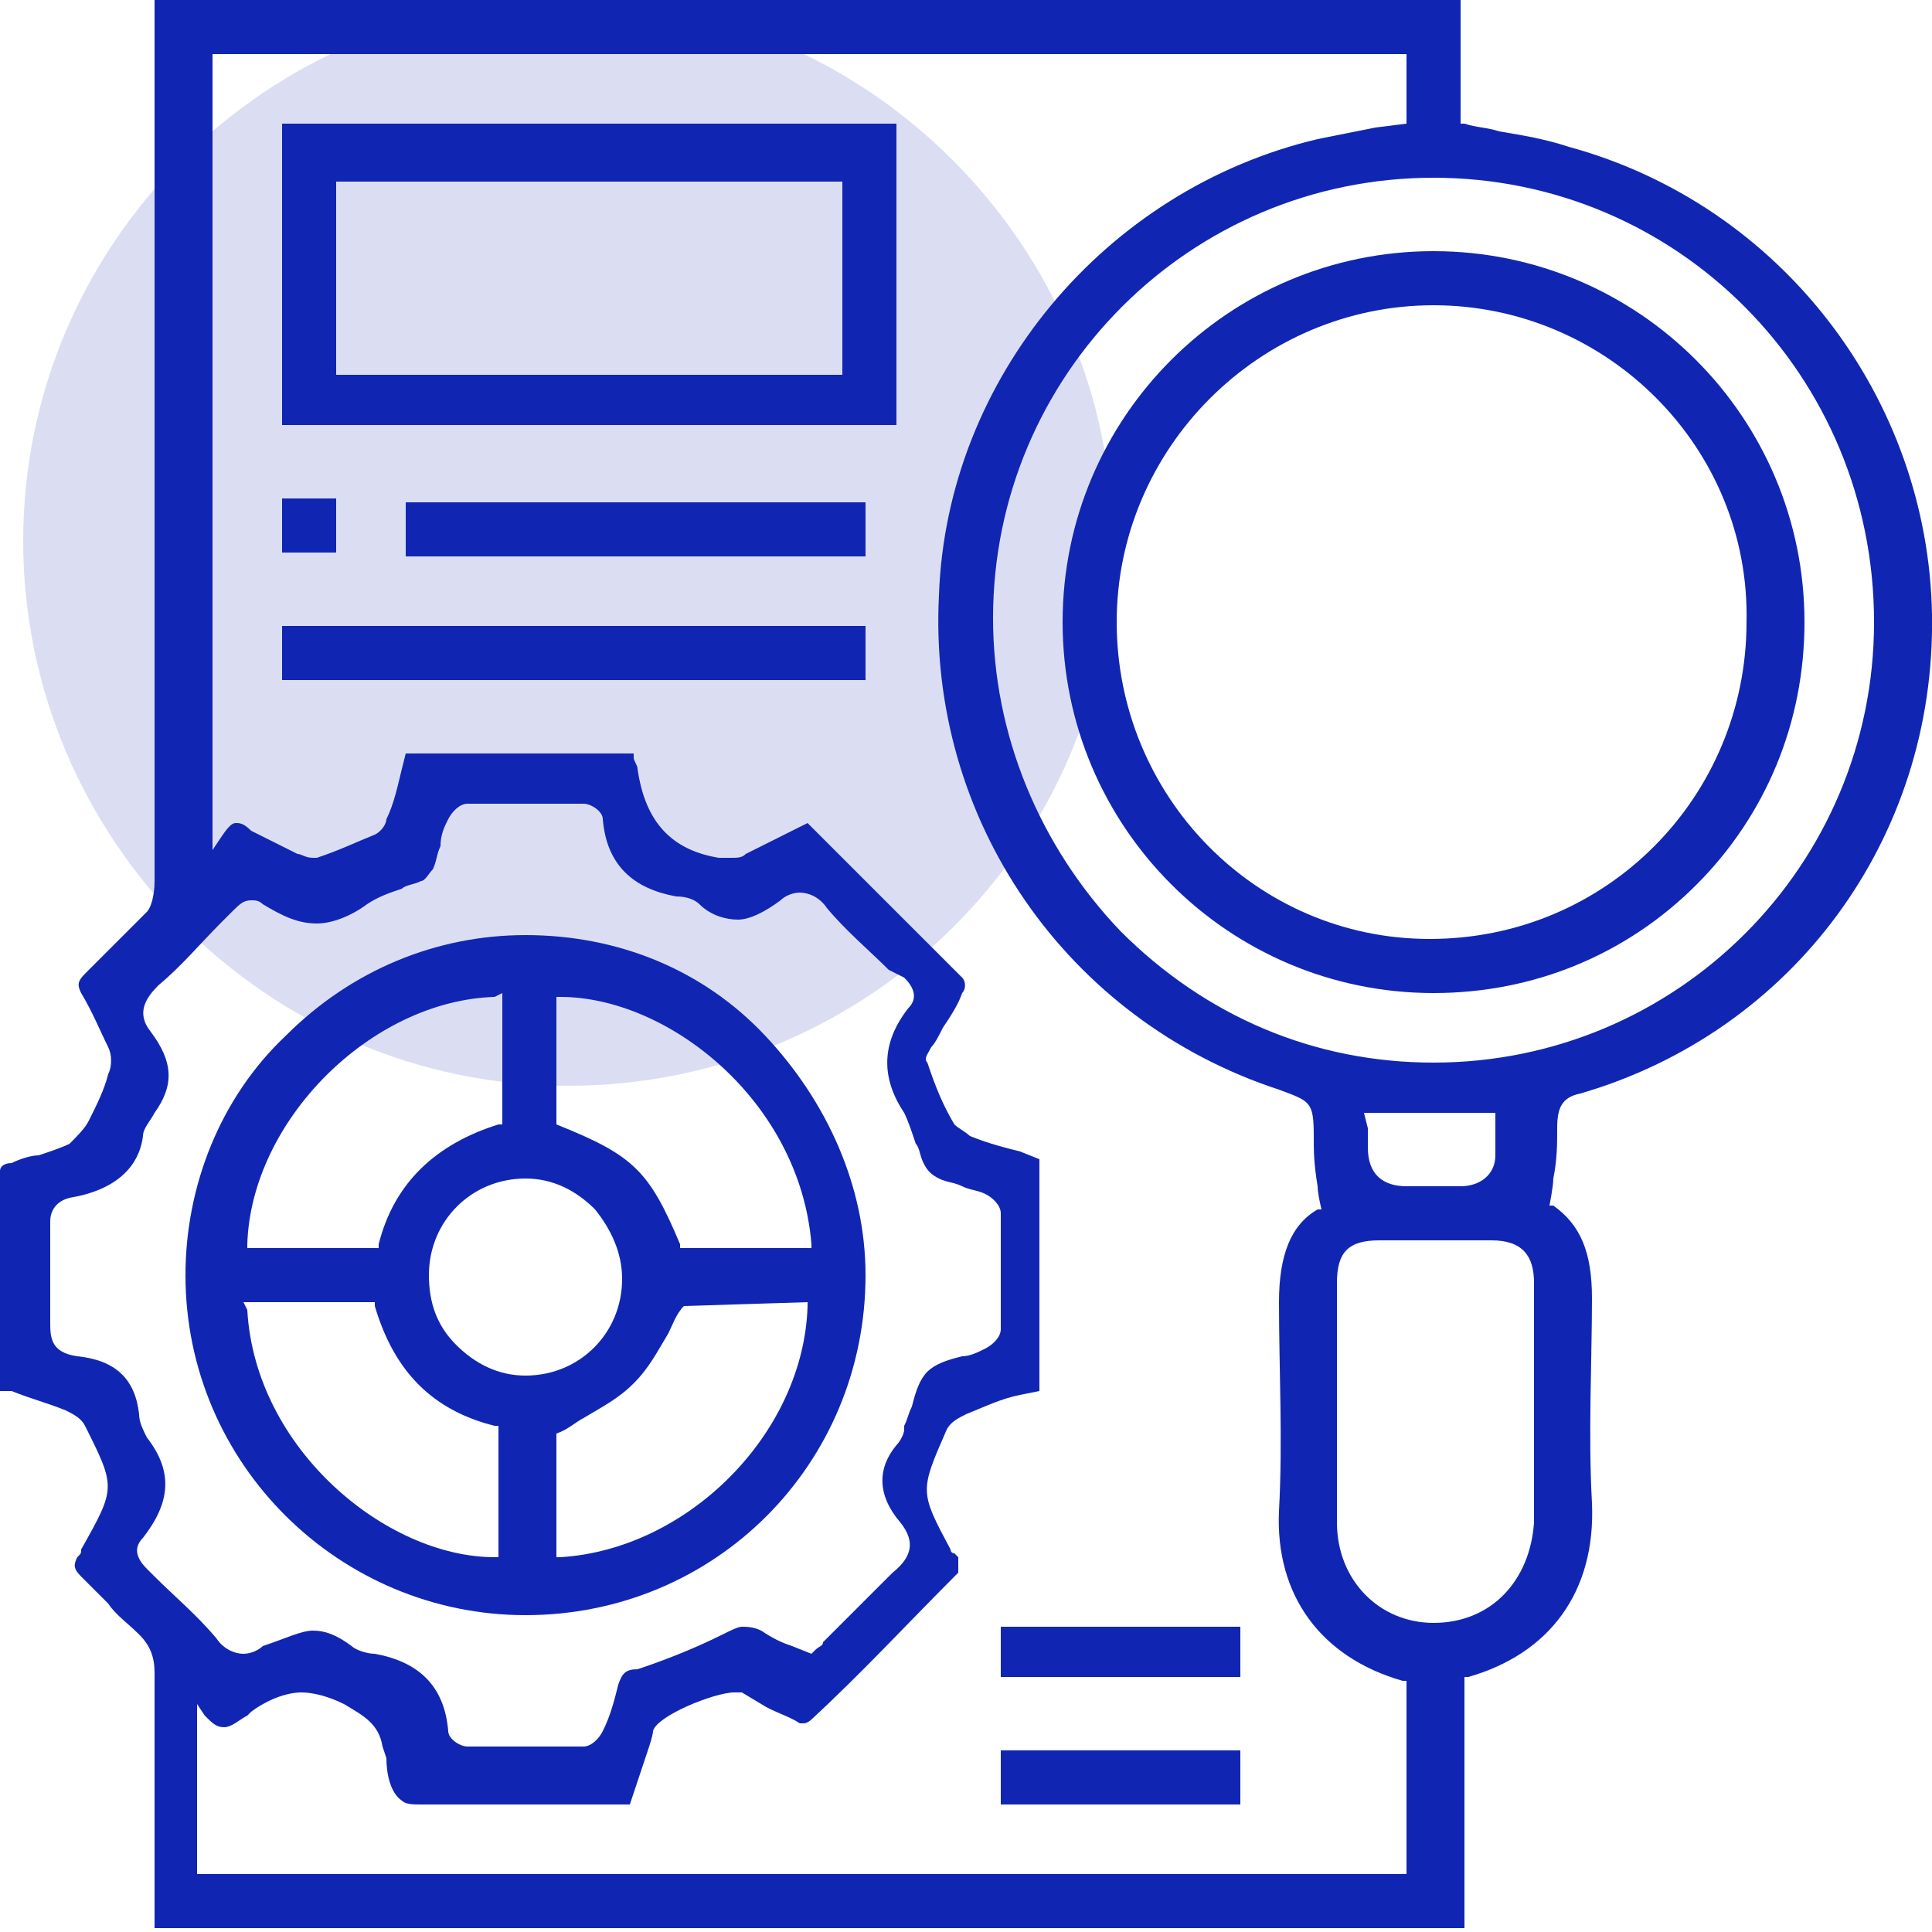
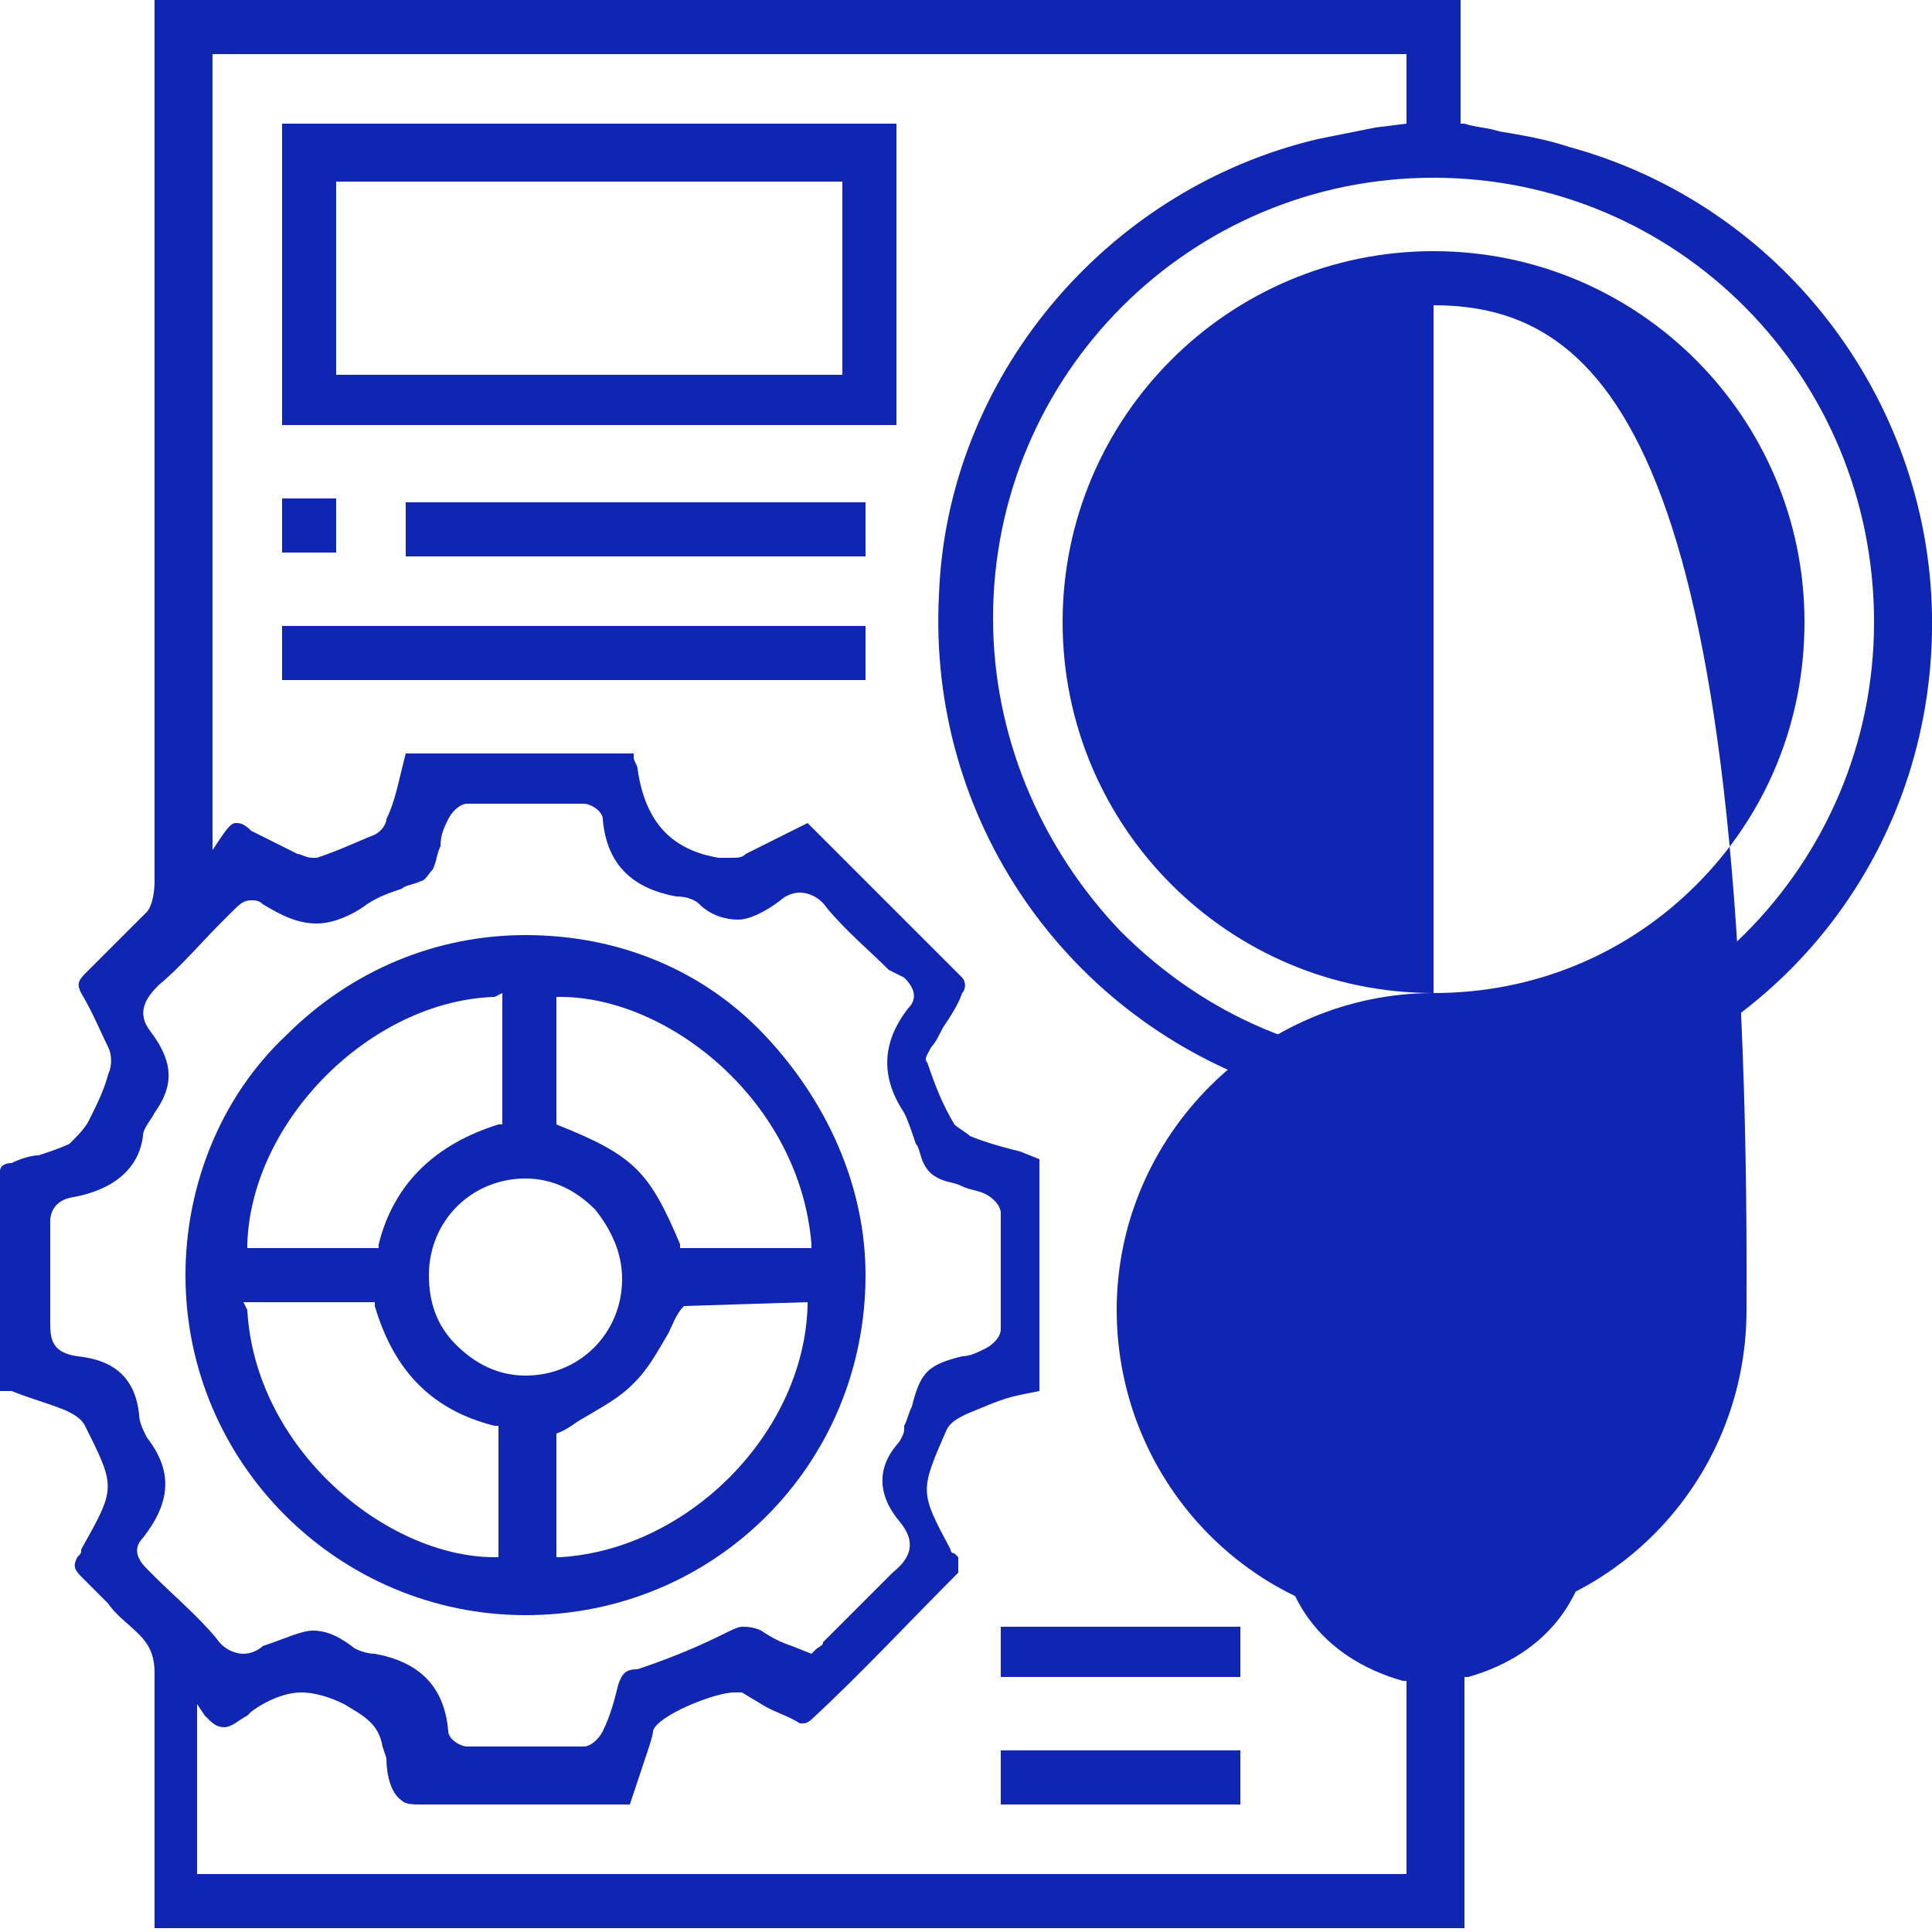
<svg xmlns="http://www.w3.org/2000/svg" id="Layer_1" x="0px" y="0px" viewBox="0 0 50 50" style="enable-background:new 0 0 50 50;" xml:space="preserve">
  <style> .st0{fill:#1026B3;} .st1{opacity:0.15;fill:#1026B3;enable-background:new ;} .st2{fill:#FFA725;} .st3{fill:#FFA725;enable-background:new ;} .st4{fill:#1026B3;fill-opacity:0.15;} </style>
-   <path class="st1" d="M14.7,28.1c7.8,0,14.1-6.3,14.1-14S22.5,0,14.7,0S0.6,6.3,0.6,14S6.9,28.1,14.7,28.1z" />
  <g>
    <path class="st0" d="M4,49.9l0-1.6c0-1.7,0-3.3,0-5c0-0.4-0.1-0.7-0.4-1c-0.3-0.3-0.6-0.5-0.8-0.8c-0.2-0.2-0.5-0.5-0.7-0.7 c-0.2-0.2-0.2-0.3-0.1-0.5c0.1-0.1,0.1-0.1,0.1-0.2C3,38.5,3,38.5,2.2,36.9c-0.1-0.2-0.3-0.3-0.5-0.4c-0.5-0.2-0.9-0.3-1.4-0.5 L0,36v-1c0-1.6,0-3.2,0-4.7c0-0.1,0.1-0.2,0.3-0.2c0.2-0.1,0.5-0.2,0.7-0.2c0.3-0.1,0.6-0.2,0.8-0.3C2,29.4,2.2,29.2,2.3,29 c0.2-0.4,0.4-0.8,0.5-1.2c0.1-0.2,0.1-0.5,0-0.7c-0.2-0.4-0.4-0.9-0.7-1.4c-0.1-0.2-0.1-0.3,0.1-0.5c0.3-0.3,0.5-0.5,0.8-0.8 c0.3-0.3,0.5-0.5,0.8-0.8C3.9,23.5,4,23.2,4,22.8c0-6.4,0-12.7,0-19.1V0h33.8v3.2l0.1,0c0.3,0.1,0.6,0.1,0.9,0.2 c0.6,0.1,1.2,0.2,1.8,0.4c5.5,1.5,9.3,6.5,9.4,12.1c0.1,5.8-3.6,10.8-9.1,12.4c-0.5,0.1-0.6,0.4-0.6,0.9c0,0.4,0,0.8-0.1,1.3 c0,0.2-0.1,0.7-0.1,0.7l0.1,0c0.7,0.5,1,1.2,1,2.4c0,1.6-0.1,3.5,0,5.3c0.1,2.3-1.1,3.9-3.2,4.5l-0.1,0v6.5H4z M5.5,48.5h30.9v-5 l-0.1,0c-2.1-0.6-3.3-2.2-3.2-4.4c0.1-1.8,0-3.7,0-5.4c0-1.2,0.3-2,1-2.4l0.1,0c0,0-0.1-0.4-0.1-0.6C34,30.1,34,29.8,34,29.4 c0-0.9-0.1-0.9-0.9-1.2c-5.5-1.8-9.1-7-8.8-12.8c0.2-5.6,4.3-10.5,9.8-11.8c0.5-0.1,1-0.2,1.5-0.3l0.8-0.1V1.4H5.5v20.6l0.2-0.3 c0.2-0.3,0.3-0.4,0.4-0.4c0.1,0,0.2,0,0.4,0.2c0.4,0.2,0.8,0.4,1.2,0.6c0.1,0,0.2,0.1,0.4,0.1l0.1,0c0.6-0.2,1-0.4,1.5-0.6 c0.2-0.1,0.3-0.3,0.3-0.4c0.2-0.4,0.3-0.9,0.4-1.3l0.1-0.4h5.9l0,0.1c0,0.1,0.1,0.2,0.1,0.3c0.2,1.4,0.9,2.1,2.1,2.3 c0.1,0,0.2,0,0.3,0c0.2,0,0.3,0,0.4-0.1c0.4-0.2,0.8-0.4,1.2-0.6l0.4-0.2l0.8,0.8c1.1,1.1,2.2,2.2,3.2,3.2c0.1,0.1,0.1,0.3,0,0.4 c-0.1,0.3-0.3,0.6-0.5,0.9c-0.1,0.2-0.2,0.4-0.3,0.5c-0.1,0.2-0.2,0.3-0.1,0.4c0.2,0.6,0.4,1.1,0.7,1.6c0.1,0.1,0.3,0.2,0.4,0.3 c0.5,0.2,0.9,0.3,1.3,0.4l0.5,0.2V36l-0.5,0.1c-0.5,0.1-0.9,0.3-1.4,0.5c-0.2,0.1-0.4,0.2-0.5,0.4c-0.7,1.6-0.7,1.6,0.1,3.1 c0,0,0,0.1,0.1,0.1c0,0,0.1,0.1,0.1,0.1c0,0.2,0,0.4,0,0.4c-1.3,1.3-2.5,2.6-3.8,3.8c0,0-0.1,0.1-0.2,0.1c-0.1,0-0.1,0-0.1,0 c-0.3-0.2-0.7-0.3-1-0.5l-0.5-0.3c-0.1,0-0.1,0-0.2,0c-0.5,0-2,0.6-2.1,1c0,0.1-0.1,0.4-0.1,0.4l-0.5,1.5l-4.4,0 c-0.2,0-0.3,0-0.5,0c-0.2,0-0.3,0-0.5,0c-0.2,0-0.4,0-0.5-0.1c-0.3-0.2-0.4-0.7-0.4-1.1l-0.1-0.3c-0.1-0.6-0.5-0.8-1-1.1 c-0.4-0.2-0.8-0.3-1.1-0.3c-0.4,0-0.9,0.2-1.3,0.5l-0.1,0.1c-0.2,0.1-0.4,0.3-0.6,0.3c-0.2,0-0.3-0.1-0.5-0.3l-0.2-0.3V48.5z M8.1,42.2c0.3,0,0.6,0.1,1,0.4c0.1,0.1,0.4,0.2,0.6,0.2c1.1,0.2,1.8,0.8,1.9,2c0,0.2,0.3,0.4,0.5,0.4c0.5,0,1,0,1.5,0 c0.5,0,1,0,1.5,0c0.2,0,0.4-0.2,0.5-0.4c0.2-0.4,0.3-0.8,0.4-1.2c0.1-0.3,0.2-0.4,0.5-0.4c0.6-0.2,1.4-0.5,2.2-0.9 c0.2-0.1,0.4-0.2,0.5-0.2s0.3,0,0.5,0.1c0.3,0.2,0.5,0.3,0.8,0.4l0.5,0.2l0.1-0.1c0.1-0.1,0.2-0.1,0.2-0.2c0.2-0.2,0.4-0.4,0.6-0.6 c0.4-0.4,0.8-0.8,1.2-1.2c0.5-0.4,0.6-0.8,0.2-1.3c-0.6-0.7-0.6-1.4-0.1-2c0.1-0.1,0.2-0.3,0.2-0.4l0-0.1c0.1-0.2,0.1-0.3,0.2-0.5 c0.1-0.4,0.2-0.7,0.4-0.9c0.2-0.2,0.5-0.3,0.9-0.4c0.2,0,0.4-0.1,0.6-0.2c0.2-0.1,0.4-0.3,0.4-0.5c0-1,0-2,0-3 c0-0.2-0.2-0.4-0.4-0.5c-0.2-0.1-0.4-0.1-0.6-0.2c-0.2-0.1-0.4-0.1-0.6-0.2c-0.2-0.1-0.3-0.2-0.4-0.4c-0.1-0.2-0.1-0.4-0.2-0.5 c-0.1-0.3-0.2-0.6-0.3-0.8c-0.6-0.9-0.6-1.8,0.1-2.7c0.3-0.3,0.1-0.6-0.1-0.8L23,25.1c-0.5-0.5-1.1-1-1.6-1.6 c-0.2-0.3-0.5-0.4-0.7-0.4c-0.2,0-0.4,0.1-0.5,0.2c-0.4,0.3-0.8,0.5-1.1,0.5c-0.3,0-0.7-0.1-1-0.4c-0.1-0.1-0.3-0.2-0.6-0.2 c-1.1-0.2-1.8-0.8-1.9-2c0-0.2-0.3-0.4-0.5-0.4c-0.5,0-1,0-1.5,0c-0.5,0-1,0-1.5,0c-0.2,0-0.4,0.2-0.5,0.4 c-0.1,0.2-0.2,0.4-0.2,0.7c-0.1,0.2-0.1,0.4-0.2,0.6c-0.1,0.1-0.2,0.3-0.3,0.3c-0.2,0.1-0.4,0.1-0.5,0.2c-0.3,0.1-0.6,0.2-0.9,0.4 c-0.4,0.3-0.9,0.5-1.3,0.5c-0.5,0-0.9-0.2-1.4-0.5c-0.1-0.1-0.2-0.1-0.3-0.1c-0.2,0-0.3,0.1-0.5,0.3l-0.3,0.3 c-0.5,0.5-1,1.1-1.6,1.6c-0.3,0.3-0.6,0.7-0.2,1.2c0.6,0.8,0.6,1.4,0.1,2.1c-0.1,0.2-0.3,0.4-0.3,0.6C3.6,30.2,3,30.8,1.8,31 c-0.4,0.1-0.5,0.4-0.5,0.6l0,0.3c0,0.8,0,1.6,0,2.3c0,0.4,0,0.8,0.7,0.9c1,0.1,1.5,0.6,1.6,1.5c0,0.2,0.1,0.4,0.2,0.6 c0.7,0.9,0.6,1.7-0.1,2.6c-0.3,0.3-0.1,0.6,0.1,0.8l0.2,0.2c0.5,0.5,1.1,1,1.6,1.6c0.2,0.3,0.5,0.4,0.7,0.4c0.2,0,0.4-0.1,0.5-0.2 C7.4,42.4,7.8,42.2,8.1,42.2z M35.7,32.1c-0.8,0-1.1,0.3-1.1,1.1c0,2.1,0,4.1,0,6.2c0,1.5,1.1,2.6,2.5,2.6l0,0 c1.5,0,2.5-1.1,2.6-2.6c0-0.7,0-1.4,0-2.1l0-1.9c0-0.7,0-1.5,0-2.2c0-0.7-0.3-1.1-1.1-1.1l-1.4,0L35.7,32.1z M35.4,29.2 c0,0.2,0,0.3,0,0.5c0,0.7,0.4,1,1,1c0.3,0,0.5,0,0.7,0c0.2,0,0.5,0,0.7,0c0.5,0,0.9-0.3,0.9-0.8c0-0.2,0-0.4,0-0.7l0-0.4h-3.4 L35.4,29.2z M37.1,4.6c-6.3,0-11.4,5.1-11.4,11.4c0,3,1.2,5.9,3.3,8.1c2.2,2.2,5,3.4,8.1,3.4c6.3,0,11.4-5.1,11.4-11.4 C48.5,9.7,43.4,4.6,37.1,4.6z" />
    <path class="st0" d="M7.3,11.1V3.2h15.9v7.8H7.3z M8.7,9.7h13.1v-5H8.7V9.7z" />
    <rect x="7.3" y="16.2" class="st0" width="15.1" height="1.4" />
    <rect x="10.5" y="13" class="st0" width="11.9" height="1.4" />
    <rect x="25.9" y="42.1" class="st0" width="6.2" height="1.3" />
    <rect x="25.9" y="45.3" class="st0" width="6.2" height="1.4" />
    <rect x="7.3" y="12.9" class="st0" width="1.4" height="1.4" />
    <path class="st0" d="M13.6,41.8c-4.8,0-8.8-3.9-8.8-8.8c0-2.3,0.9-4.6,2.6-6.2c1.7-1.7,3.9-2.6,6.2-2.6c2.4,0,4.6,0.9,6.2,2.6 s2.6,3.9,2.6,6.2C22.4,37.9,18.5,41.8,13.6,41.8L13.6,41.8z M17.7,33.8c-0.2,0.2-0.3,0.5-0.4,0.7c-0.3,0.5-0.5,0.9-0.9,1.3 c-0.4,0.4-0.8,0.6-1.3,0.9c-0.2,0.1-0.4,0.3-0.7,0.4l0,3.2l0.1,0c3.3-0.2,6.3-3.2,6.4-6.5l0-0.1L17.7,33.8L17.7,33.8z M6.4,33.9 c0.2,3.6,3.6,6.4,6.4,6.4l0.1,0v-3.4l-0.1,0c-1.6-0.4-2.6-1.4-3.1-3.1l0-0.1H6.3L6.4,33.9z M13.6,30.5c-1.4,0-2.5,1.1-2.5,2.5 c0,0.7,0.2,1.3,0.7,1.8c0.5,0.5,1.1,0.8,1.8,0.8l0,0c1.4,0,2.5-1.1,2.5-2.5c0-0.7-0.3-1.3-0.7-1.8C14.9,30.8,14.3,30.5,13.6,30.5 L13.6,30.5z M14.4,29.1L14.4,29.1c2,0.8,2.4,1.2,3.2,3.1l0,0.1h3.4l0-0.1c-0.3-3.7-3.7-6.4-6.5-6.4l-0.1,0V29.1z M12.8,25.8 c-3.2,0.1-6.3,3.2-6.4,6.4l0,0.1h3.4l0-0.1c0.4-1.6,1.5-2.6,3.1-3.1l0.1,0v-3.4L12.8,25.8z" />
-     <path class="st0" d="M37.1,25.7c-5.3,0-9.6-4.3-9.6-9.6c0-5.3,4.3-9.6,9.6-9.6c5.3,0,9.6,4.3,9.6,9.6c0,2.6-1,5-2.8,6.8 C42.1,24.7,39.7,25.7,37.1,25.7L37.1,25.7z M37.1,7.9c-4.5,0-8.2,3.7-8.2,8.2c0,4.5,3.6,8.2,8.1,8.2c4.6,0,8.2-3.7,8.2-8.2 C45.3,11.6,41.6,7.9,37.1,7.9L37.1,7.9z" />
-     <polygon class="st0" />
+     <path class="st0" d="M37.1,25.7c-5.3,0-9.6-4.3-9.6-9.6c0-5.3,4.3-9.6,9.6-9.6c5.3,0,9.6,4.3,9.6,9.6c0,2.6-1,5-2.8,6.8 C42.1,24.7,39.7,25.7,37.1,25.7L37.1,25.7z c-4.5,0-8.2,3.7-8.2,8.2c0,4.5,3.6,8.2,8.1,8.2c4.6,0,8.2-3.7,8.2-8.2 C45.3,11.6,41.6,7.9,37.1,7.9L37.1,7.9z" />
  </g>
</svg>